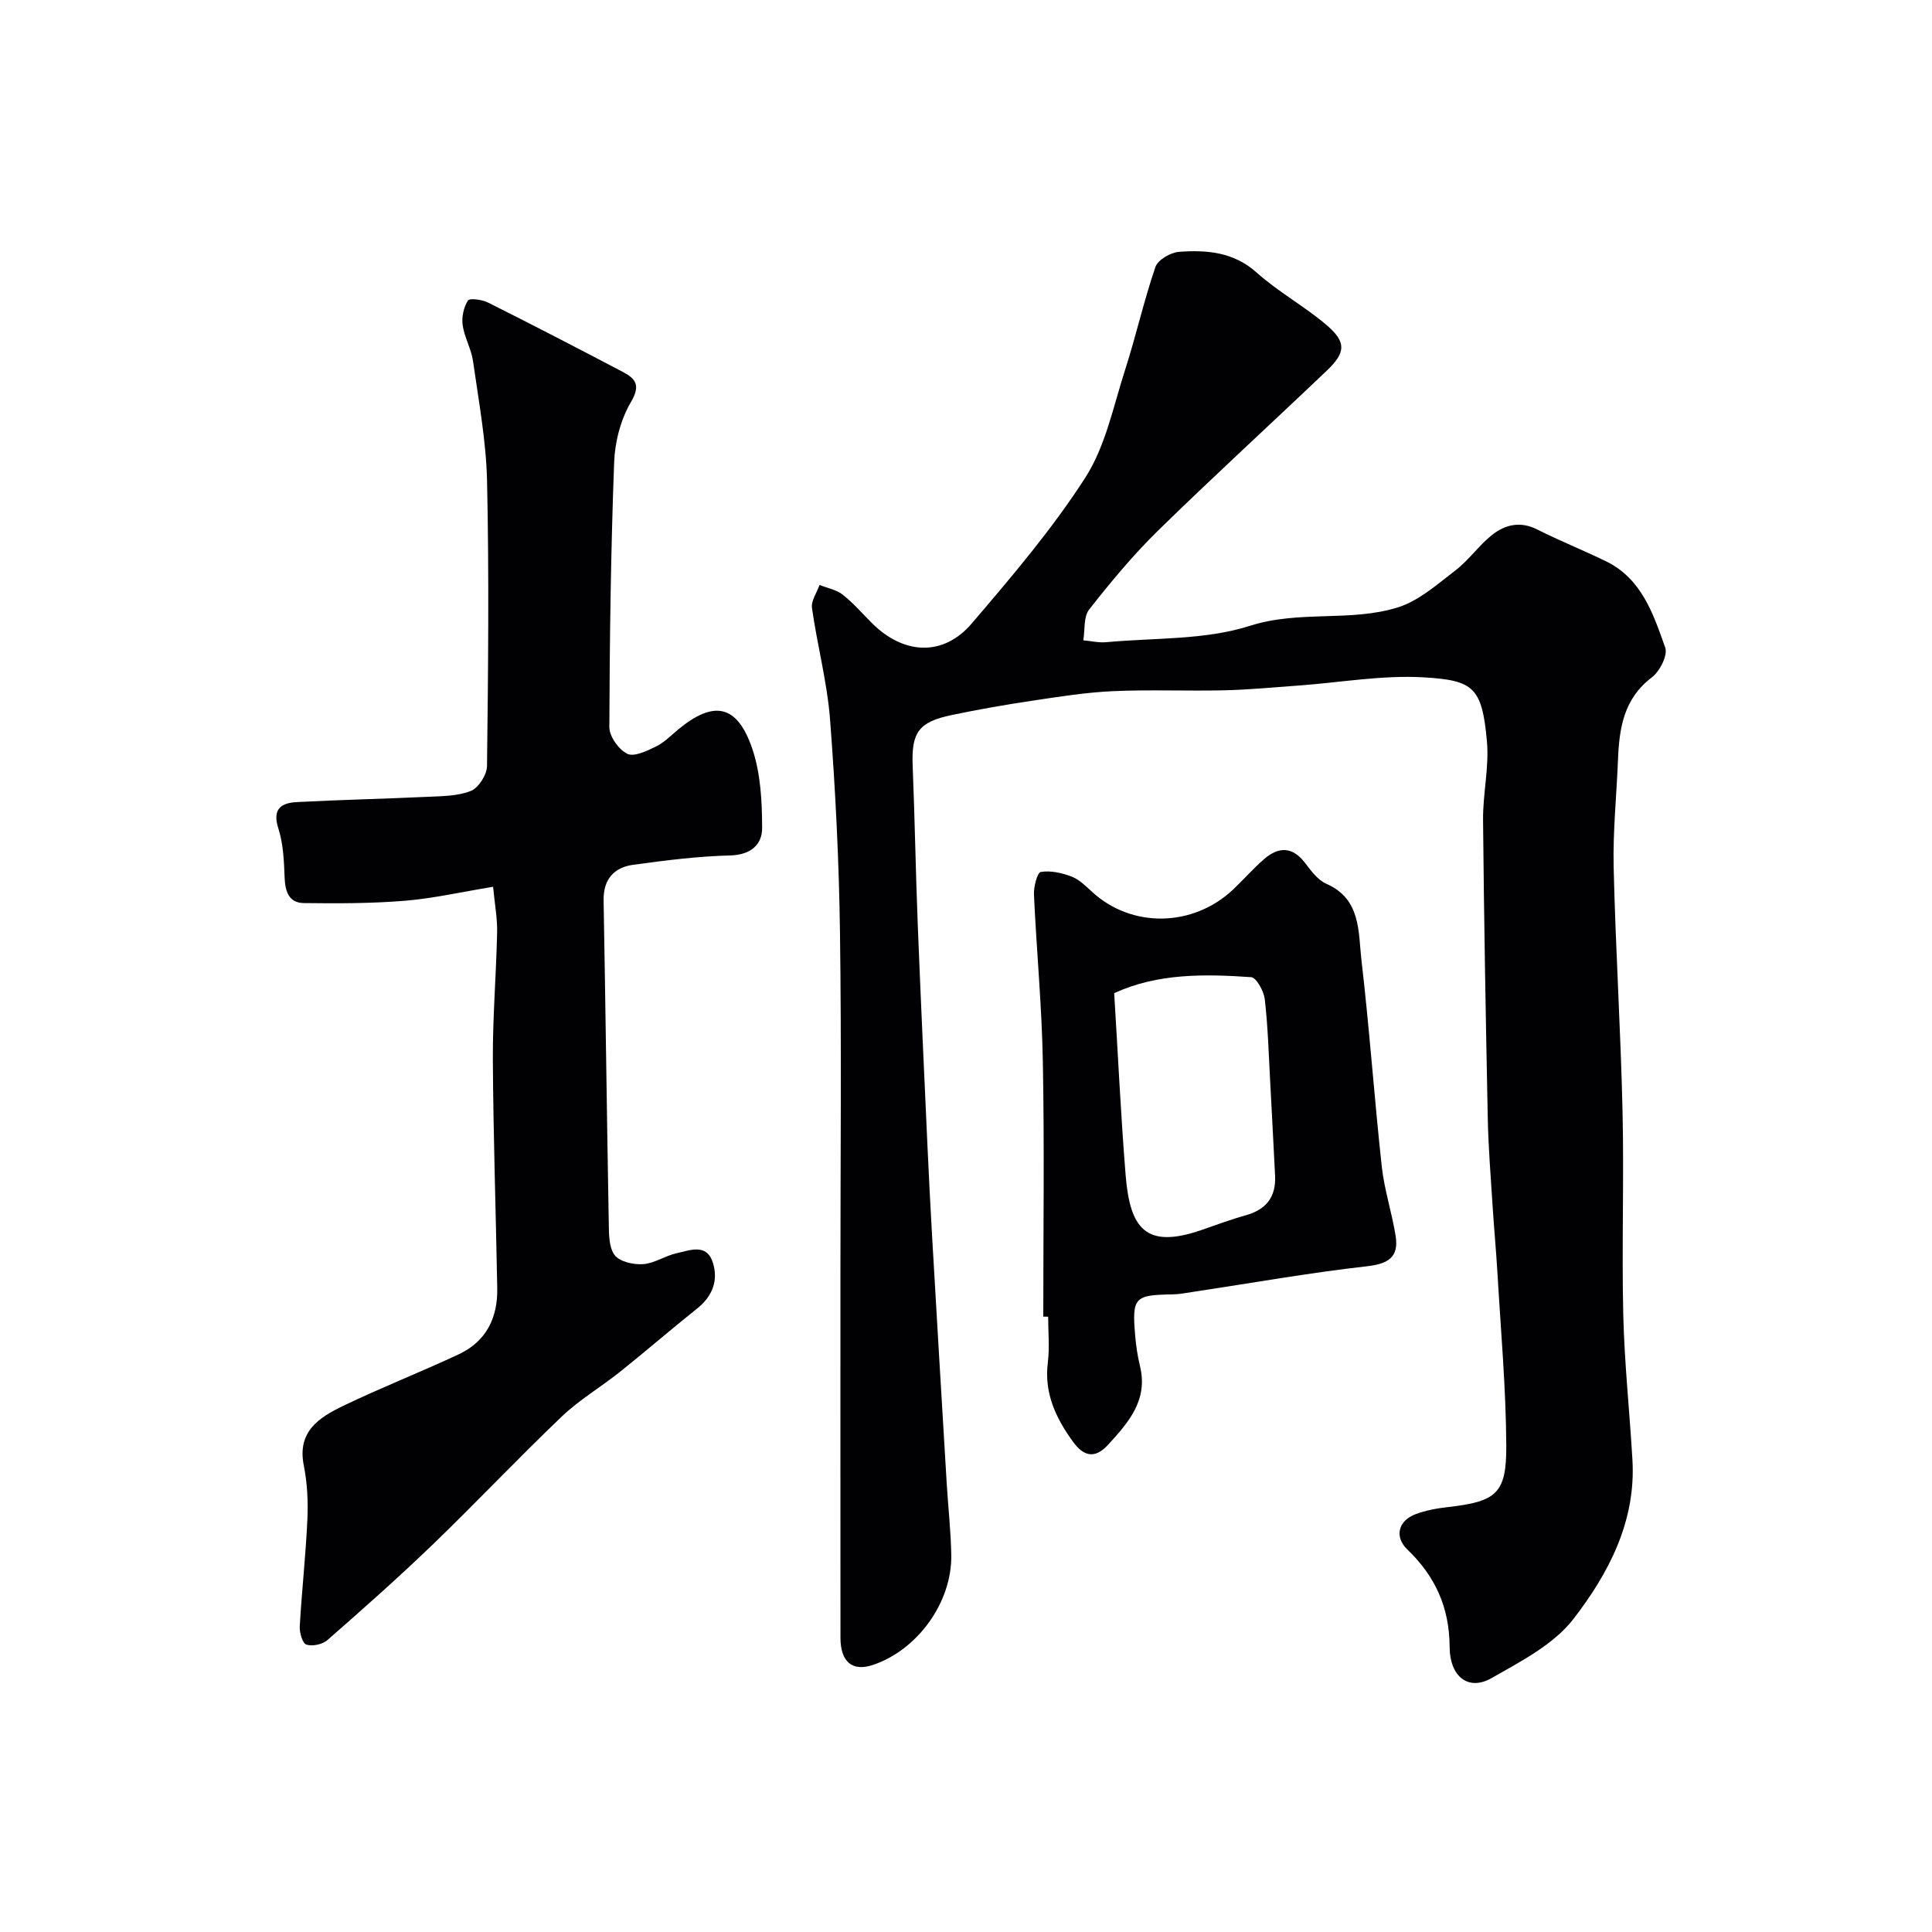
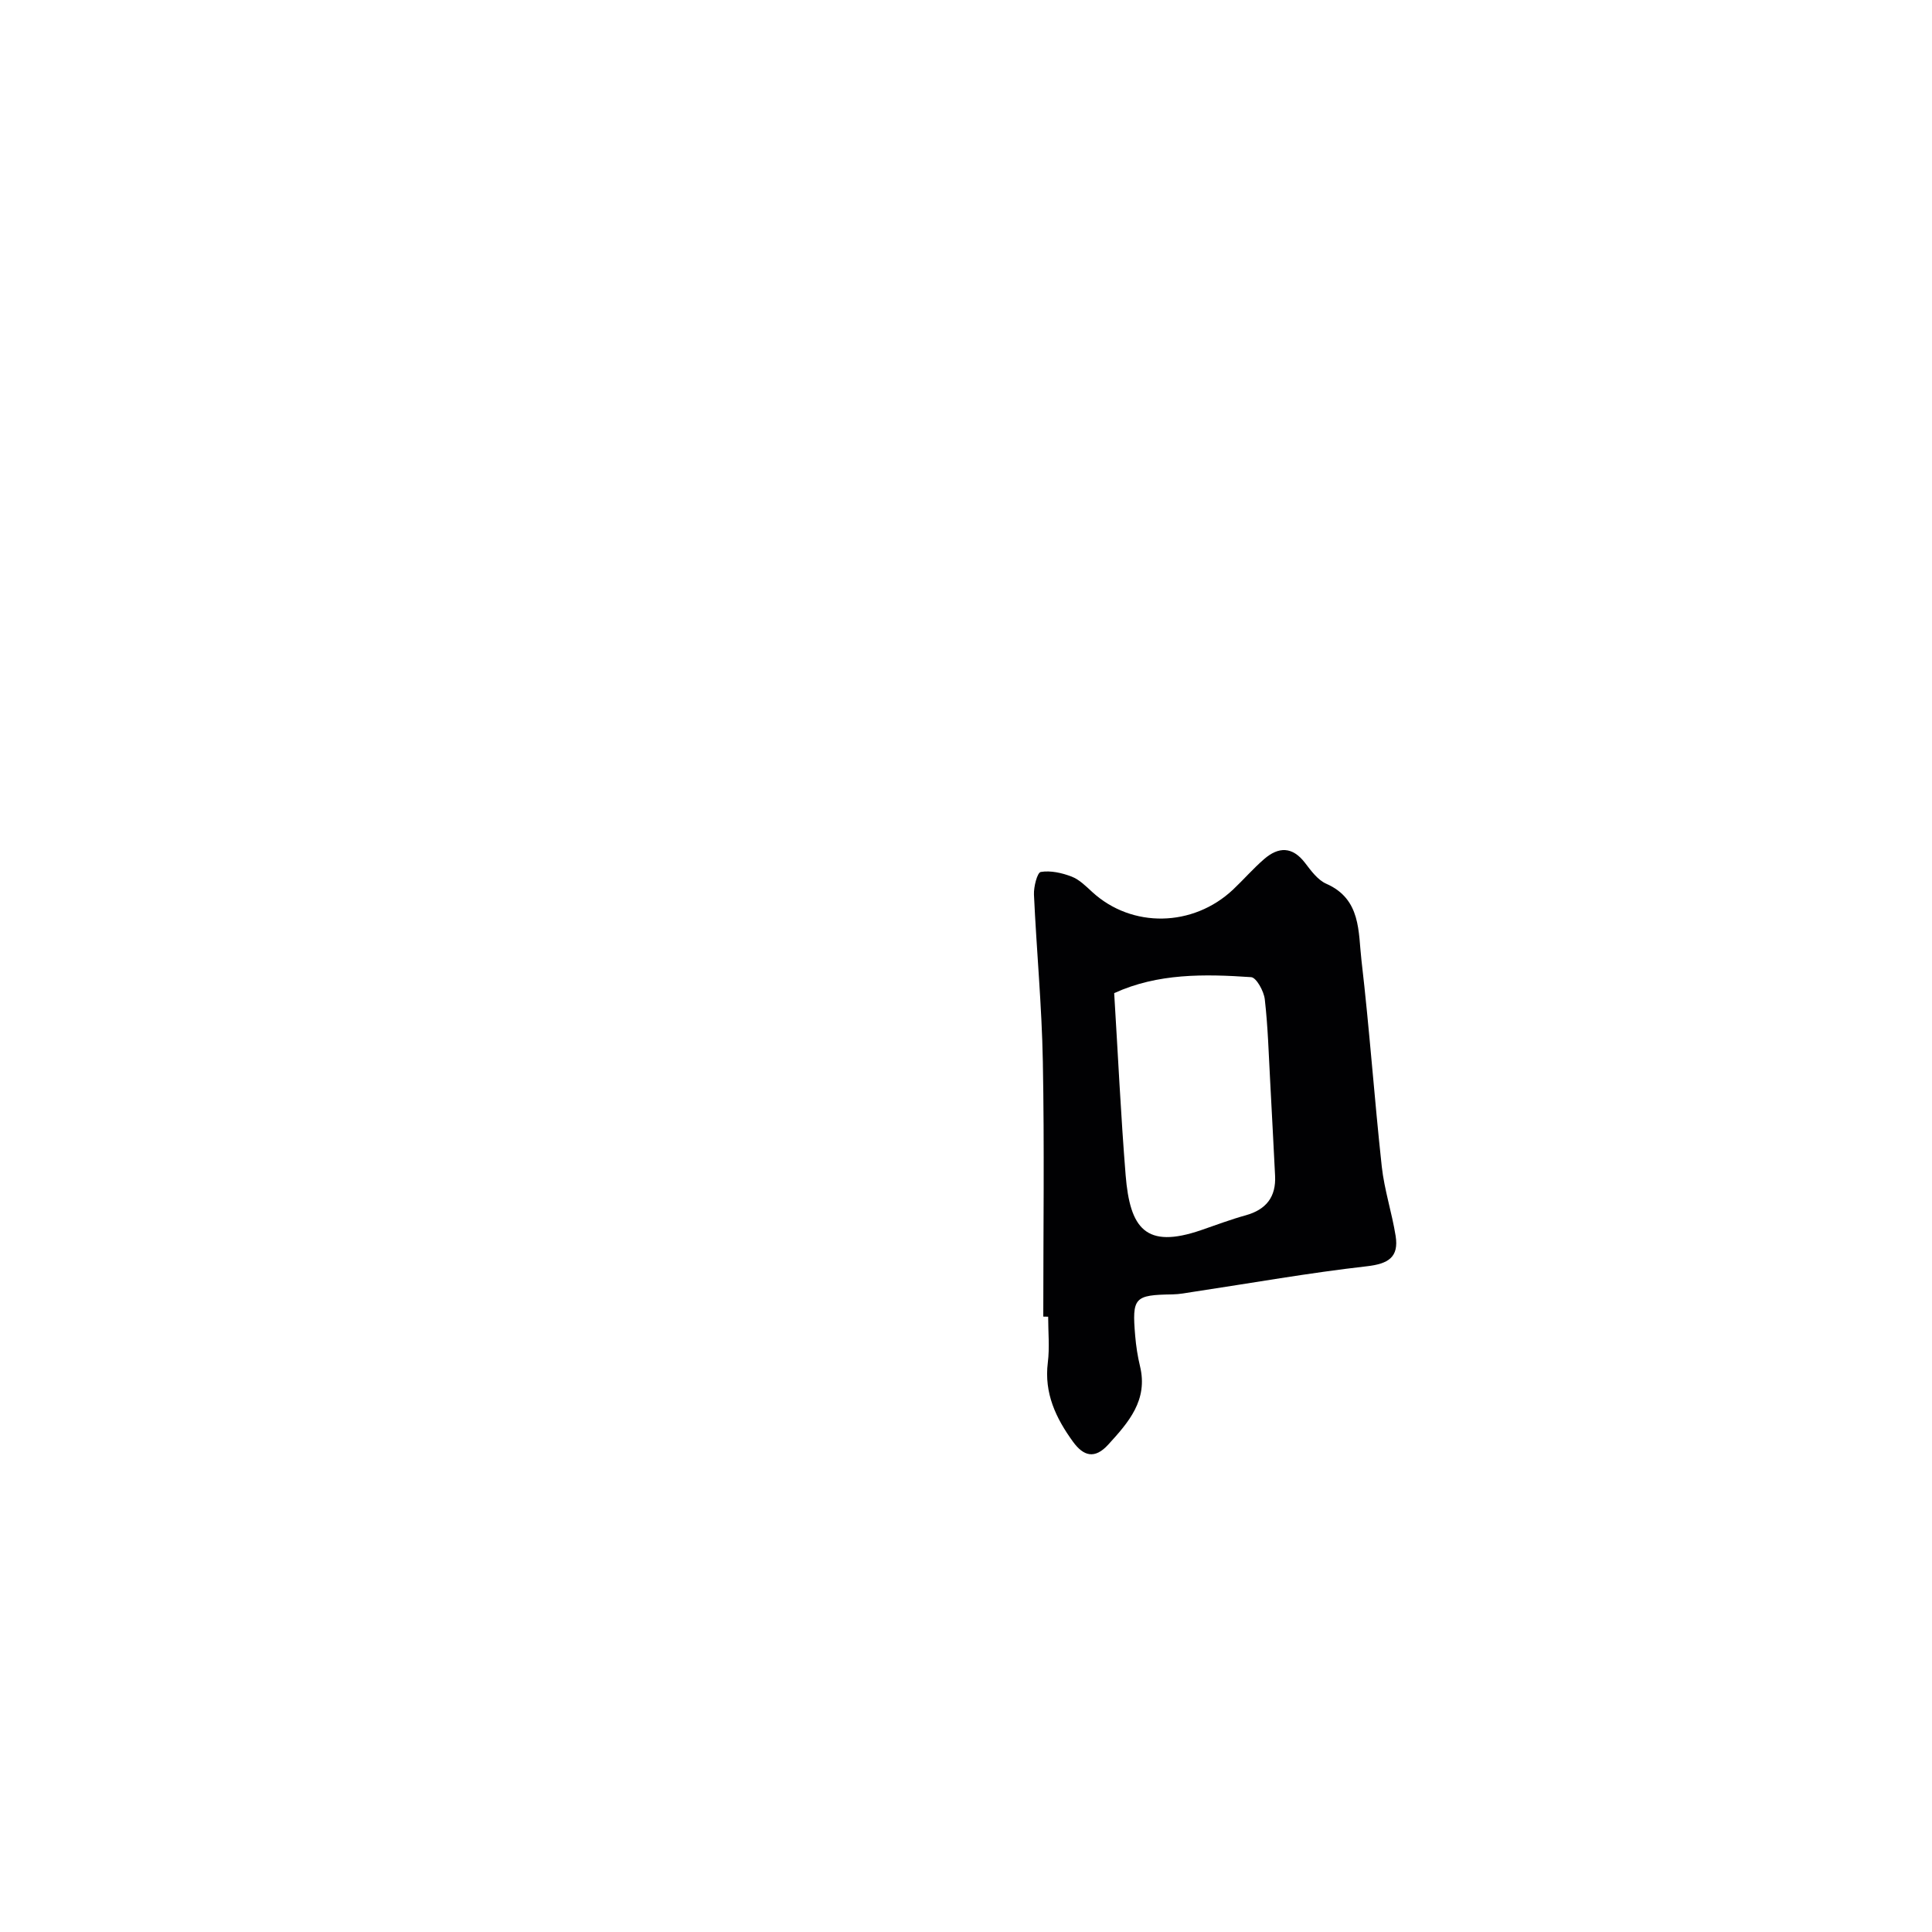
<svg xmlns="http://www.w3.org/2000/svg" enable-background="new 0 0 400 400" viewBox="0 0 400 400">
  <g fill="#010103">
-     <path d="m174 264.58c0-23.83.24-47.66-.09-71.48-.2-14.7-.93-29.41-2.05-44.07-.59-7.77-2.66-15.41-3.75-23.16-.21-1.48 1.01-3.17 1.57-4.76 1.62.65 3.49.98 4.81 2.02 2.21 1.74 4.07 3.93 6.08 5.92 6.56 6.52 14.74 6.92 20.61.04 8.29-9.7 16.65-19.51 23.52-30.2 4.17-6.49 5.79-14.68 8.21-22.22 2.28-7.08 3.9-14.37 6.31-21.4.51-1.48 3.14-3 4.89-3.13 5.76-.42 11.29.01 16.1 4.32 4.48 4.01 9.9 6.96 14.48 10.87 4.07 3.49 3.94 5.65.08 9.34-11.63 11.09-23.5 21.93-34.98 33.16-5.16 5.05-9.82 10.67-14.29 16.36-1.19 1.51-.85 4.22-1.21 6.38 1.58.14 3.18.53 4.74.39 9.97-.93 20.42-.41 29.75-3.39 10.27-3.28 20.77-.75 30.61-3.81 4.37-1.36 8.2-4.8 11.97-7.69 2.75-2.11 4.8-5.12 7.52-7.29 2.73-2.17 5.88-2.94 9.4-1.15 4.66 2.35 9.52 4.29 14.21 6.57 7.41 3.61 9.82 10.93 12.28 17.89.56 1.58-1.14 4.92-2.78 6.16-5.8 4.4-6.74 10.46-7 16.98-.29 7.43-1.07 14.87-.9 22.29.39 16.87 1.46 33.73 1.84 50.6.32 14.02-.18 28.06.15 42.08.24 10.04 1.32 20.07 1.9 30.1.73 12.7-4.94 23.46-12.21 32.88-4.1 5.31-10.9 8.8-16.97 12.26-4.72 2.69-8.64-.2-8.67-6.51-.05-8.13-2.97-14.57-8.74-20.11-2.76-2.65-1.9-5.98 1.7-7.33 2.11-.79 4.4-1.21 6.65-1.46 10.04-1.15 12.17-2.75 12.12-12.71-.06-11.87-1.13-23.74-1.82-35.6-.28-4.77-.73-9.53-1.03-14.3-.38-5.93-.86-11.86-.98-17.8-.42-20.62-.79-41.25-.98-61.87-.05-5.43 1.29-10.93.8-16.29-1.01-11.13-2.73-12.61-13.05-13.22-8.61-.51-17.35 1.08-26.03 1.7-5.1.37-10.19.86-15.3.98-7.69.18-15.4-.17-23.08.18-5.52.25-11.03 1.13-16.5 1.95-5.64.84-11.27 1.82-16.85 2.99-6.91 1.44-8.36 3.65-8.08 10.55.44 10.93.62 21.87 1.05 32.8.6 15.2 1.31 30.4 2 45.6.29 6.44.62 12.87.99 19.3.98 16.97 1.99 33.94 3.01 50.9.3 4.94.86 9.86.94 14.8.15 9.8-7.03 19.66-16.26 22.73-4.21 1.4-6.68-.63-6.68-5.64-.02-24.84-.01-49.67-.01-74.5z" />
-     <path d="m102.09 183.6c-6.67 1.09-12.41 2.41-18.23 2.89-6.96.57-13.98.57-20.97.48-3.05-.04-3.85-2.36-3.96-5.24-.13-3.43-.27-6.99-1.3-10.21-1.31-4.08.62-5.29 3.86-5.46 8.92-.47 17.86-.66 26.79-1.08 3.1-.15 6.4-.12 9.19-1.22 1.6-.63 3.34-3.35 3.36-5.15.24-19.66.44-39.33.01-58.98-.18-8.3-1.74-16.59-2.9-24.84-.36-2.54-1.79-4.93-2.15-7.47-.24-1.66.2-3.71 1.09-5.1.35-.55 2.95-.19 4.19.43 9.35 4.69 18.65 9.5 27.91 14.37 2.61 1.38 3.7 2.73 1.66 6.2-2.14 3.64-3.34 8.28-3.49 12.54-.68 18.25-.93 36.52-.99 54.78-.01 1.92 1.93 4.65 3.7 5.52 1.41.7 4.07-.58 5.93-1.49 1.73-.84 3.15-2.32 4.66-3.57 7.35-6.06 12.18-5.14 15.29 3.98 1.75 5.14 2.04 10.94 2.05 16.44.01 3.47-2.37 5.58-6.62 5.69-6.7.17-13.39 1.02-20.04 1.93-4.02.55-6.24 3.01-6.16 7.4.4 22.27.67 44.54 1.07 66.81.04 2.26.01 5.03 1.23 6.62 1.05 1.37 3.89 2 5.87 1.86 2.34-.16 4.55-1.73 6.91-2.25 2.72-.6 6.21-2.12 7.51 1.85 1.21 3.68.01 7.01-3.22 9.58-5.38 4.29-10.58 8.8-15.96 13.1-3.95 3.16-8.4 5.77-12.04 9.24-9.09 8.67-17.72 17.82-26.76 26.54-7.06 6.8-14.41 13.31-21.79 19.77-1.02.9-3.11 1.34-4.36.94-.8-.26-1.44-2.48-1.37-3.78.42-7.39 1.25-14.75 1.58-22.14.17-3.72-.02-7.56-.75-11.21-1.39-6.99 3.19-9.9 8.12-12.28 7.89-3.8 16.07-7 24.01-10.72 5.64-2.64 8.04-7.54 7.93-13.62-.28-15.77-.82-31.53-.91-47.29-.05-8.76.69-17.53.88-26.3.09-2.86-.47-5.77-.83-9.56z" />
    <path d="m216 272.59c0-17.6.24-35.2-.09-52.79-.21-11.53-1.31-23.05-1.84-34.58-.07-1.62.68-4.56 1.41-4.69 2.04-.34 4.39.19 6.39.96 1.61.62 2.97 2 4.29 3.21 8.18 7.49 20.84 7.29 29.15-.54 2.18-2.06 4.15-4.34 6.42-6.3 2.98-2.58 5.84-2.63 8.46.79 1.25 1.63 2.63 3.54 4.4 4.32 7.26 3.19 6.6 10 7.29 15.88 1.66 14.19 2.65 28.46 4.2 42.67.53 4.83 2.1 9.54 2.87 14.36.7 4.43-1.52 5.78-5.97 6.29-11.99 1.36-23.9 3.48-35.85 5.28-1.46.22-2.92.52-4.39.54-7.88.12-8.39.62-7.71 8.59.18 2.11.5 4.23 1 6.29 1.69 7.02-2.37 11.6-6.58 16.22-2.8 3.07-5.12 2.4-7.3-.6-3.54-4.88-6-10.04-5.21-16.39.39-3.12.07-6.32.07-9.49-.34-.01-.68-.02-1.01-.02zm14.68-66.97c.79 12.79 1.37 25.25 2.37 37.68.9 11.04 4.13 15.33 15.62 11.39 3.07-1.05 6.11-2.21 9.23-3.07 4.25-1.18 6.32-3.81 6.09-8.22-.33-6.42-.65-12.84-1-19.26-.32-5.76-.47-11.53-1.13-17.25-.19-1.68-1.75-4.51-2.83-4.58-9.64-.66-19.32-.83-28.35 3.31z" />
  </g>
</svg>